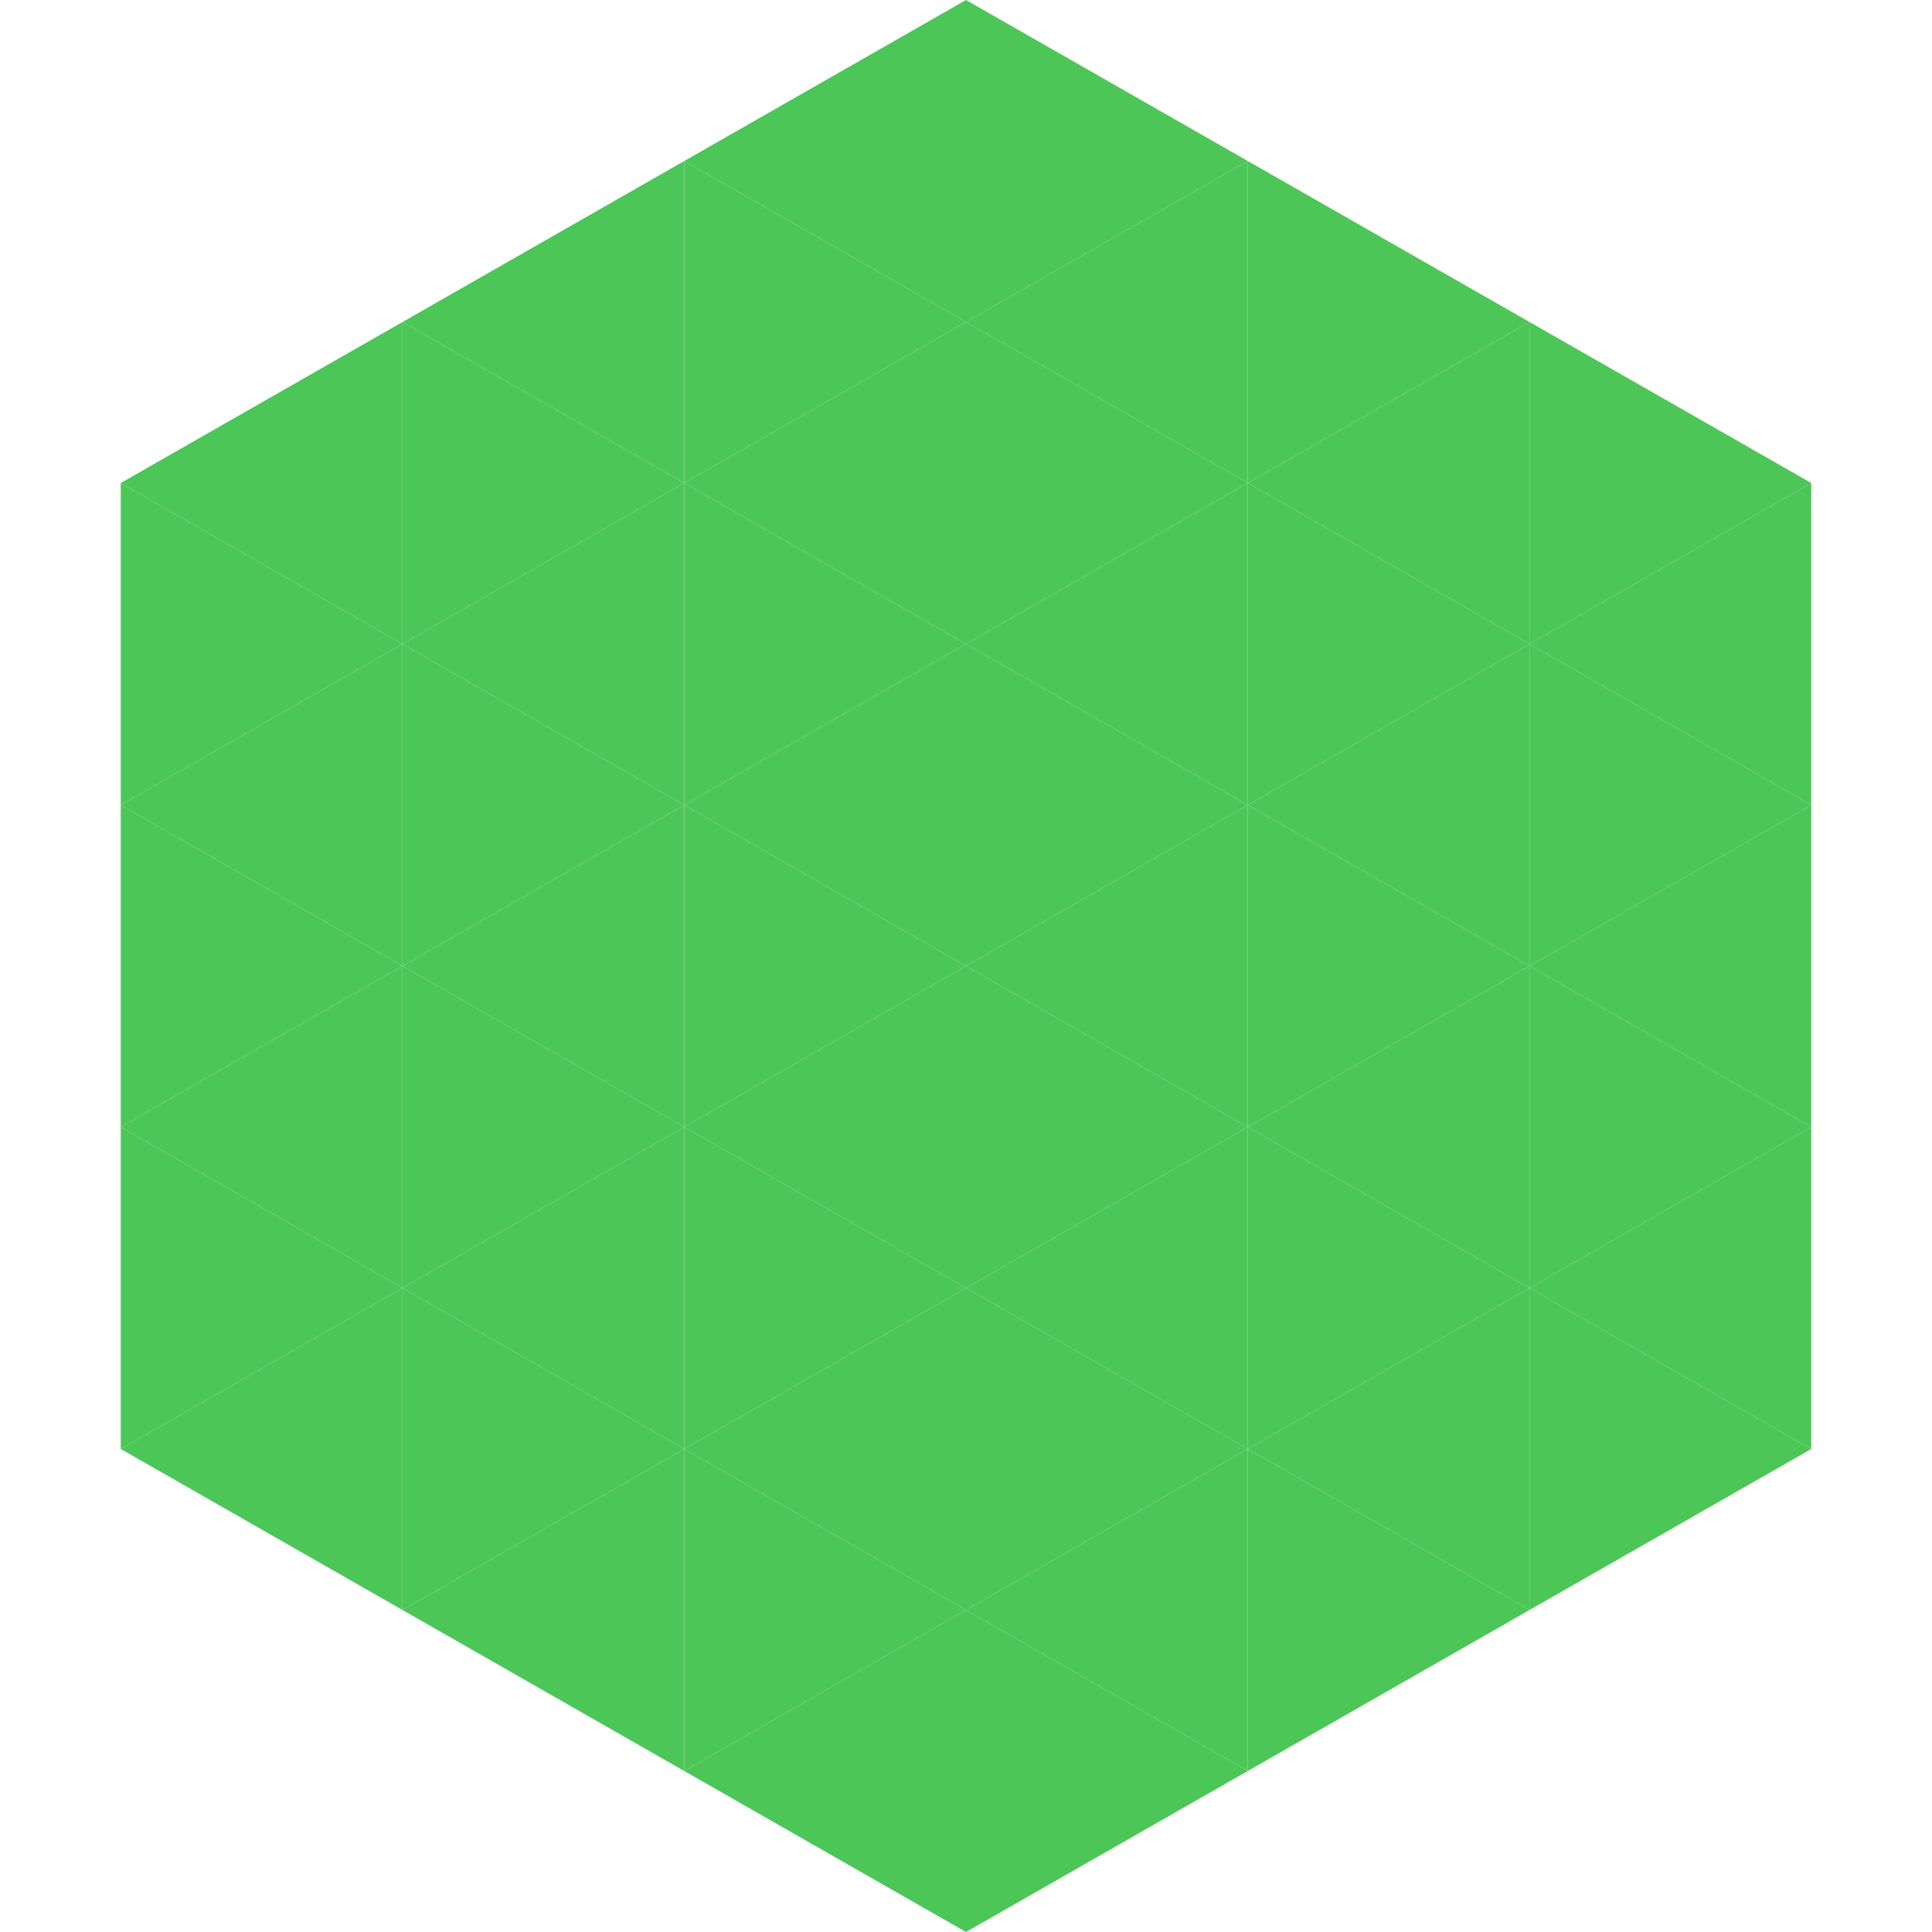
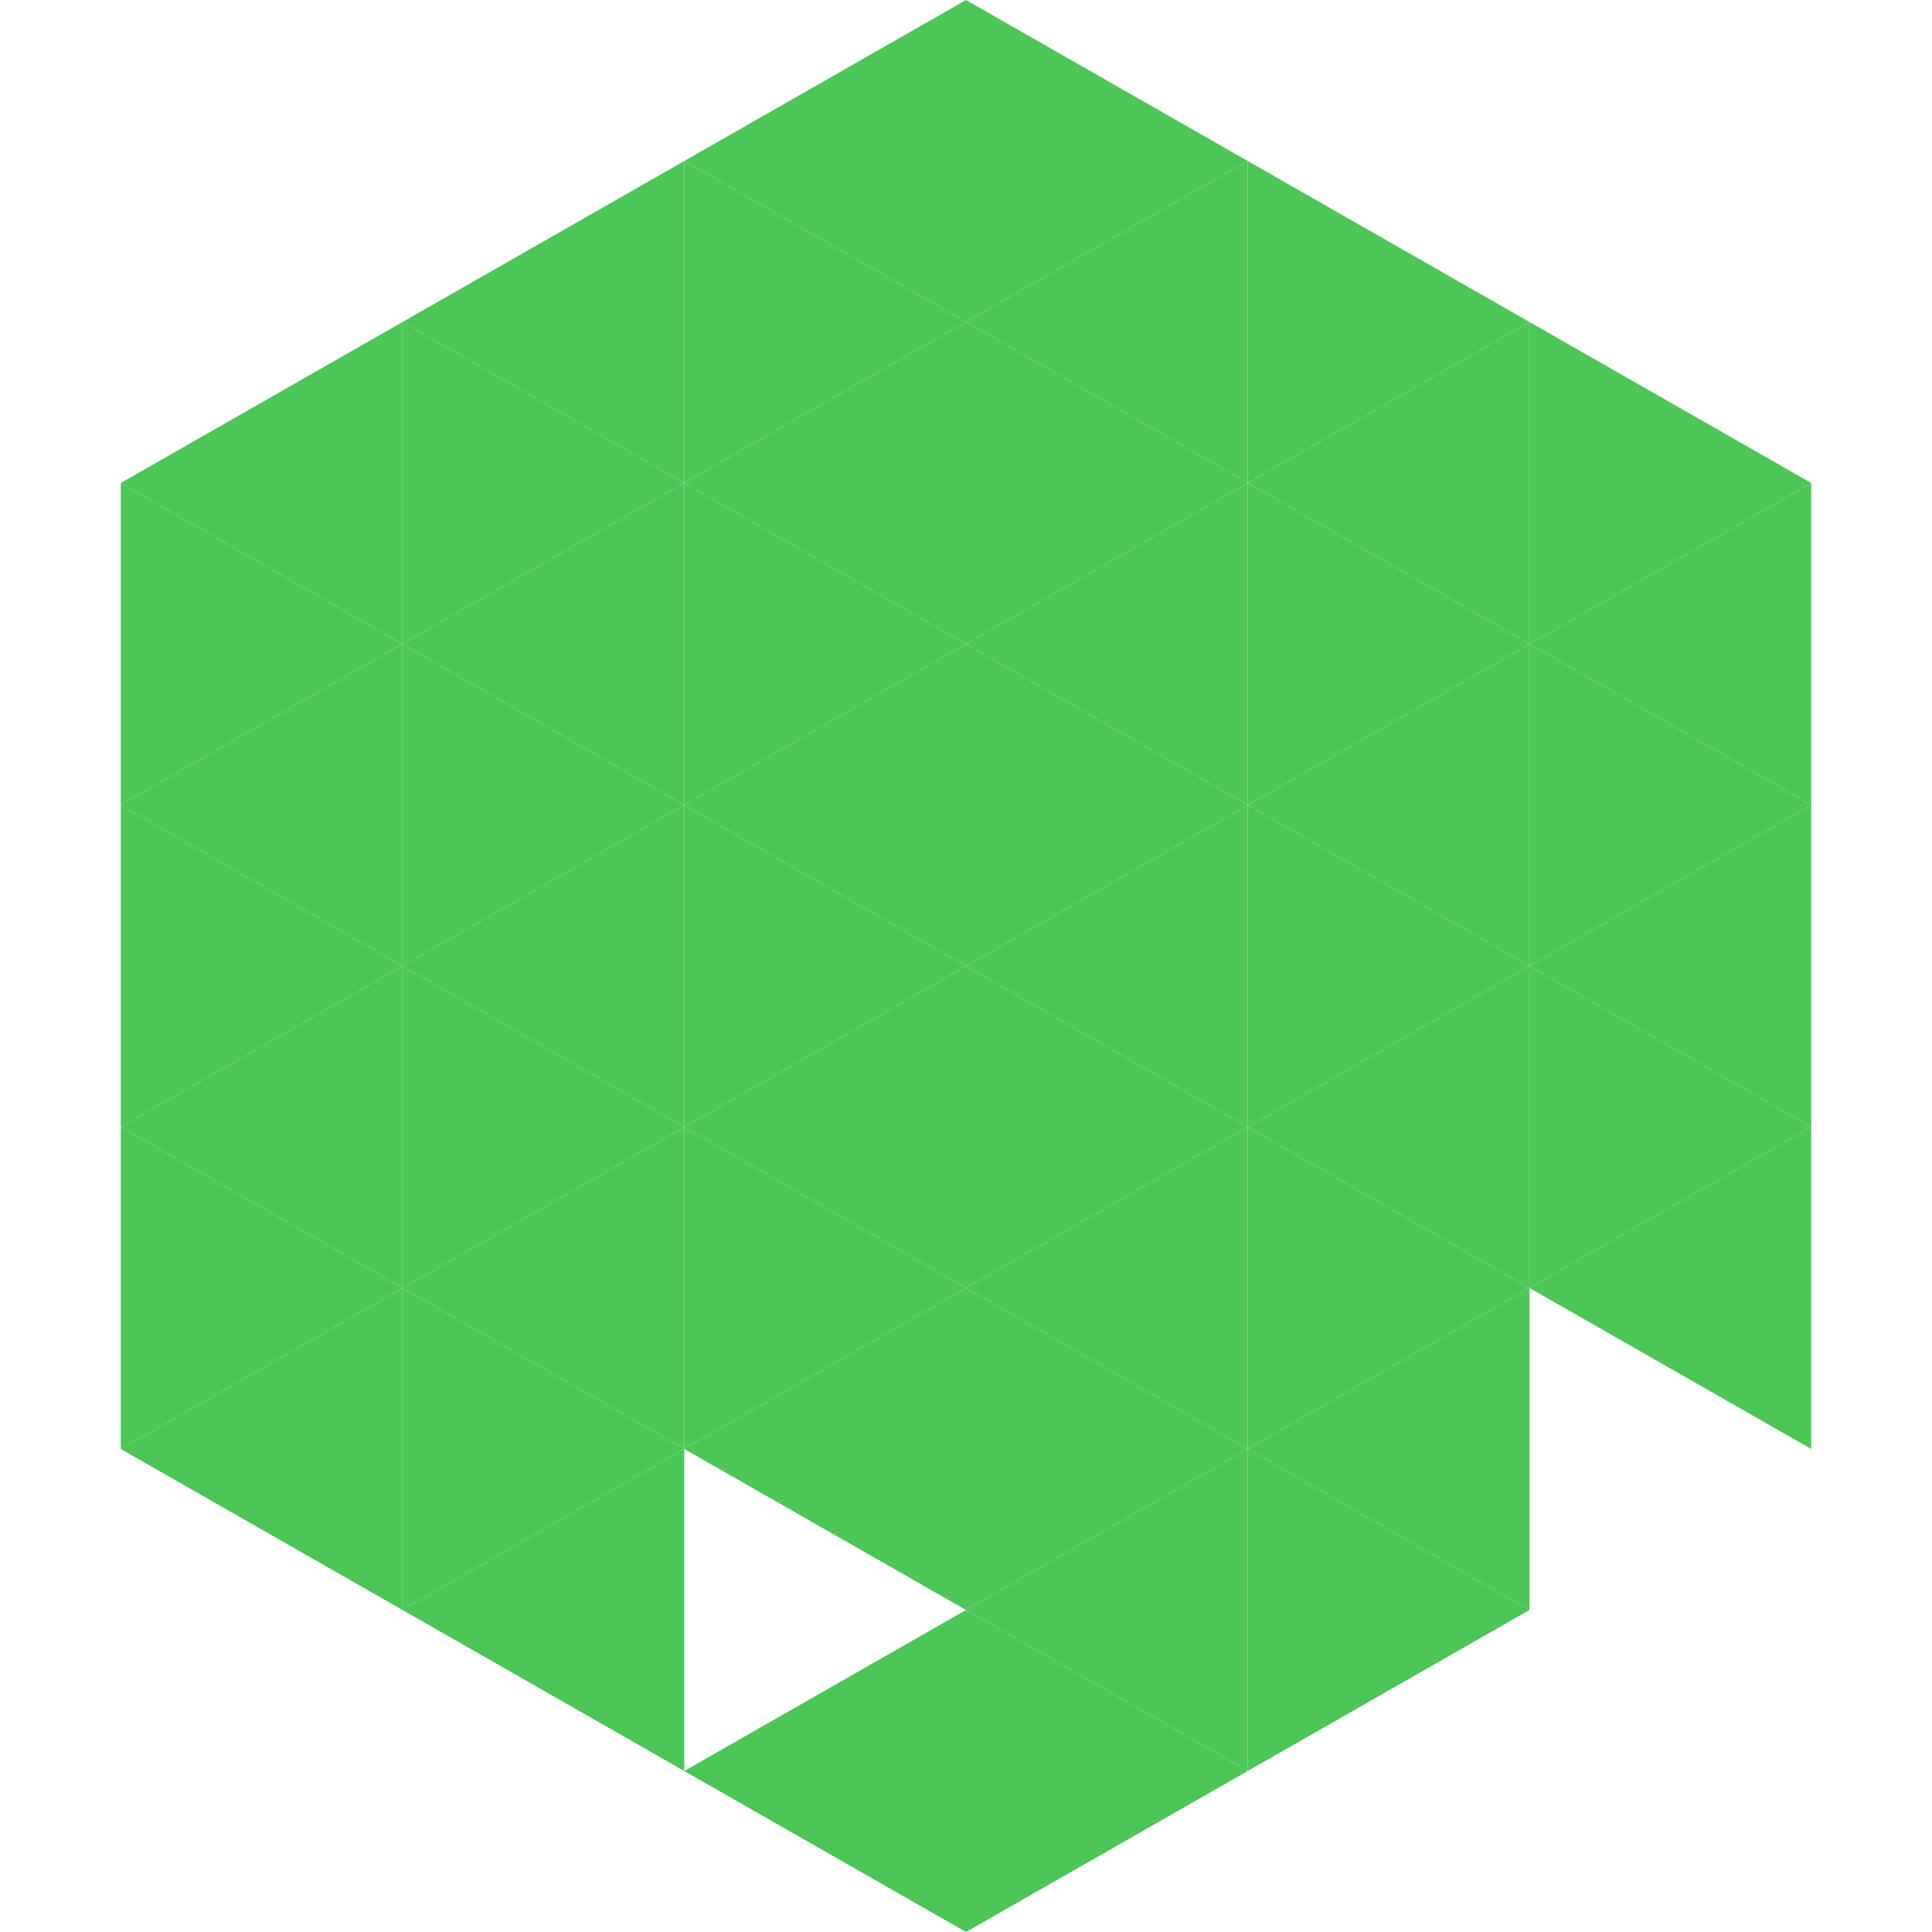
<svg xmlns="http://www.w3.org/2000/svg" width="240" height="240">
  <polygon points="50,40 15,60 50,80" style="fill:rgb(77,198,88)" />
  <polygon points="190,40 225,60 190,80" style="fill:rgb(77,198,88)" />
  <polygon points="15,60 50,80 15,100" style="fill:rgb(77,198,88)" />
  <polygon points="225,60 190,80 225,100" style="fill:rgb(77,198,88)" />
  <polygon points="50,80 15,100 50,120" style="fill:rgb(77,198,88)" />
  <polygon points="190,80 225,100 190,120" style="fill:rgb(77,198,88)" />
  <polygon points="15,100 50,120 15,140" style="fill:rgb(77,198,88)" />
  <polygon points="225,100 190,120 225,140" style="fill:rgb(77,198,88)" />
  <polygon points="50,120 15,140 50,160" style="fill:rgb(77,198,88)" />
  <polygon points="190,120 225,140 190,160" style="fill:rgb(77,198,88)" />
  <polygon points="15,140 50,160 15,180" style="fill:rgb(77,198,88)" />
  <polygon points="225,140 190,160 225,180" style="fill:rgb(77,198,88)" />
  <polygon points="50,160 15,180 50,200" style="fill:rgb(77,198,88)" />
-   <polygon points="190,160 225,180 190,200" style="fill:rgb(77,198,88)" />
-   <polygon points="15,180 50,200 15,220" style="fill:rgb(255,255,255); fill-opacity:0" />
  <polygon points="225,180 190,200 225,220" style="fill:rgb(255,255,255); fill-opacity:0" />
  <polygon points="50,0 85,20 50,40" style="fill:rgb(255,255,255); fill-opacity:0" />
  <polygon points="190,0 155,20 190,40" style="fill:rgb(255,255,255); fill-opacity:0" />
  <polygon points="85,20 50,40 85,60" style="fill:rgb(77,198,88)" />
  <polygon points="155,20 190,40 155,60" style="fill:rgb(77,198,88)" />
  <polygon points="50,40 85,60 50,80" style="fill:rgb(77,198,88)" />
  <polygon points="190,40 155,60 190,80" style="fill:rgb(77,198,88)" />
  <polygon points="85,60 50,80 85,100" style="fill:rgb(77,198,88)" />
  <polygon points="155,60 190,80 155,100" style="fill:rgb(77,198,88)" />
  <polygon points="50,80 85,100 50,120" style="fill:rgb(77,198,88)" />
  <polygon points="190,80 155,100 190,120" style="fill:rgb(77,198,88)" />
  <polygon points="85,100 50,120 85,140" style="fill:rgb(77,198,88)" />
  <polygon points="155,100 190,120 155,140" style="fill:rgb(77,198,88)" />
  <polygon points="50,120 85,140 50,160" style="fill:rgb(77,198,88)" />
  <polygon points="190,120 155,140 190,160" style="fill:rgb(77,198,88)" />
  <polygon points="85,140 50,160 85,180" style="fill:rgb(77,198,88)" />
  <polygon points="155,140 190,160 155,180" style="fill:rgb(77,198,88)" />
  <polygon points="50,160 85,180 50,200" style="fill:rgb(77,198,88)" />
  <polygon points="190,160 155,180 190,200" style="fill:rgb(77,198,88)" />
  <polygon points="85,180 50,200 85,220" style="fill:rgb(77,198,88)" />
  <polygon points="155,180 190,200 155,220" style="fill:rgb(77,198,88)" />
  <polygon points="120,0 85,20 120,40" style="fill:rgb(77,198,88)" />
  <polygon points="120,0 155,20 120,40" style="fill:rgb(77,198,88)" />
  <polygon points="85,20 120,40 85,60" style="fill:rgb(77,198,88)" />
  <polygon points="155,20 120,40 155,60" style="fill:rgb(77,198,88)" />
  <polygon points="120,40 85,60 120,80" style="fill:rgb(77,198,88)" />
  <polygon points="120,40 155,60 120,80" style="fill:rgb(77,198,88)" />
  <polygon points="85,60 120,80 85,100" style="fill:rgb(77,198,88)" />
  <polygon points="155,60 120,80 155,100" style="fill:rgb(77,198,88)" />
  <polygon points="120,80 85,100 120,120" style="fill:rgb(77,198,88)" />
  <polygon points="120,80 155,100 120,120" style="fill:rgb(77,198,88)" />
  <polygon points="85,100 120,120 85,140" style="fill:rgb(77,198,88)" />
  <polygon points="155,100 120,120 155,140" style="fill:rgb(77,198,88)" />
  <polygon points="120,120 85,140 120,160" style="fill:rgb(77,198,88)" />
  <polygon points="120,120 155,140 120,160" style="fill:rgb(77,198,88)" />
  <polygon points="85,140 120,160 85,180" style="fill:rgb(77,198,88)" />
  <polygon points="155,140 120,160 155,180" style="fill:rgb(77,198,88)" />
  <polygon points="120,160 85,180 120,200" style="fill:rgb(77,198,88)" />
  <polygon points="120,160 155,180 120,200" style="fill:rgb(77,198,88)" />
-   <polygon points="85,180 120,200 85,220" style="fill:rgb(77,198,88)" />
  <polygon points="155,180 120,200 155,220" style="fill:rgb(77,198,88)" />
  <polygon points="120,200 85,220 120,240" style="fill:rgb(77,198,88)" />
  <polygon points="120,200 155,220 120,240" style="fill:rgb(77,198,88)" />
-   <polygon points="85,220 120,240 85,260" style="fill:rgb(255,255,255); fill-opacity:0" />
  <polygon points="155,220 120,240 155,260" style="fill:rgb(255,255,255); fill-opacity:0" />
</svg>